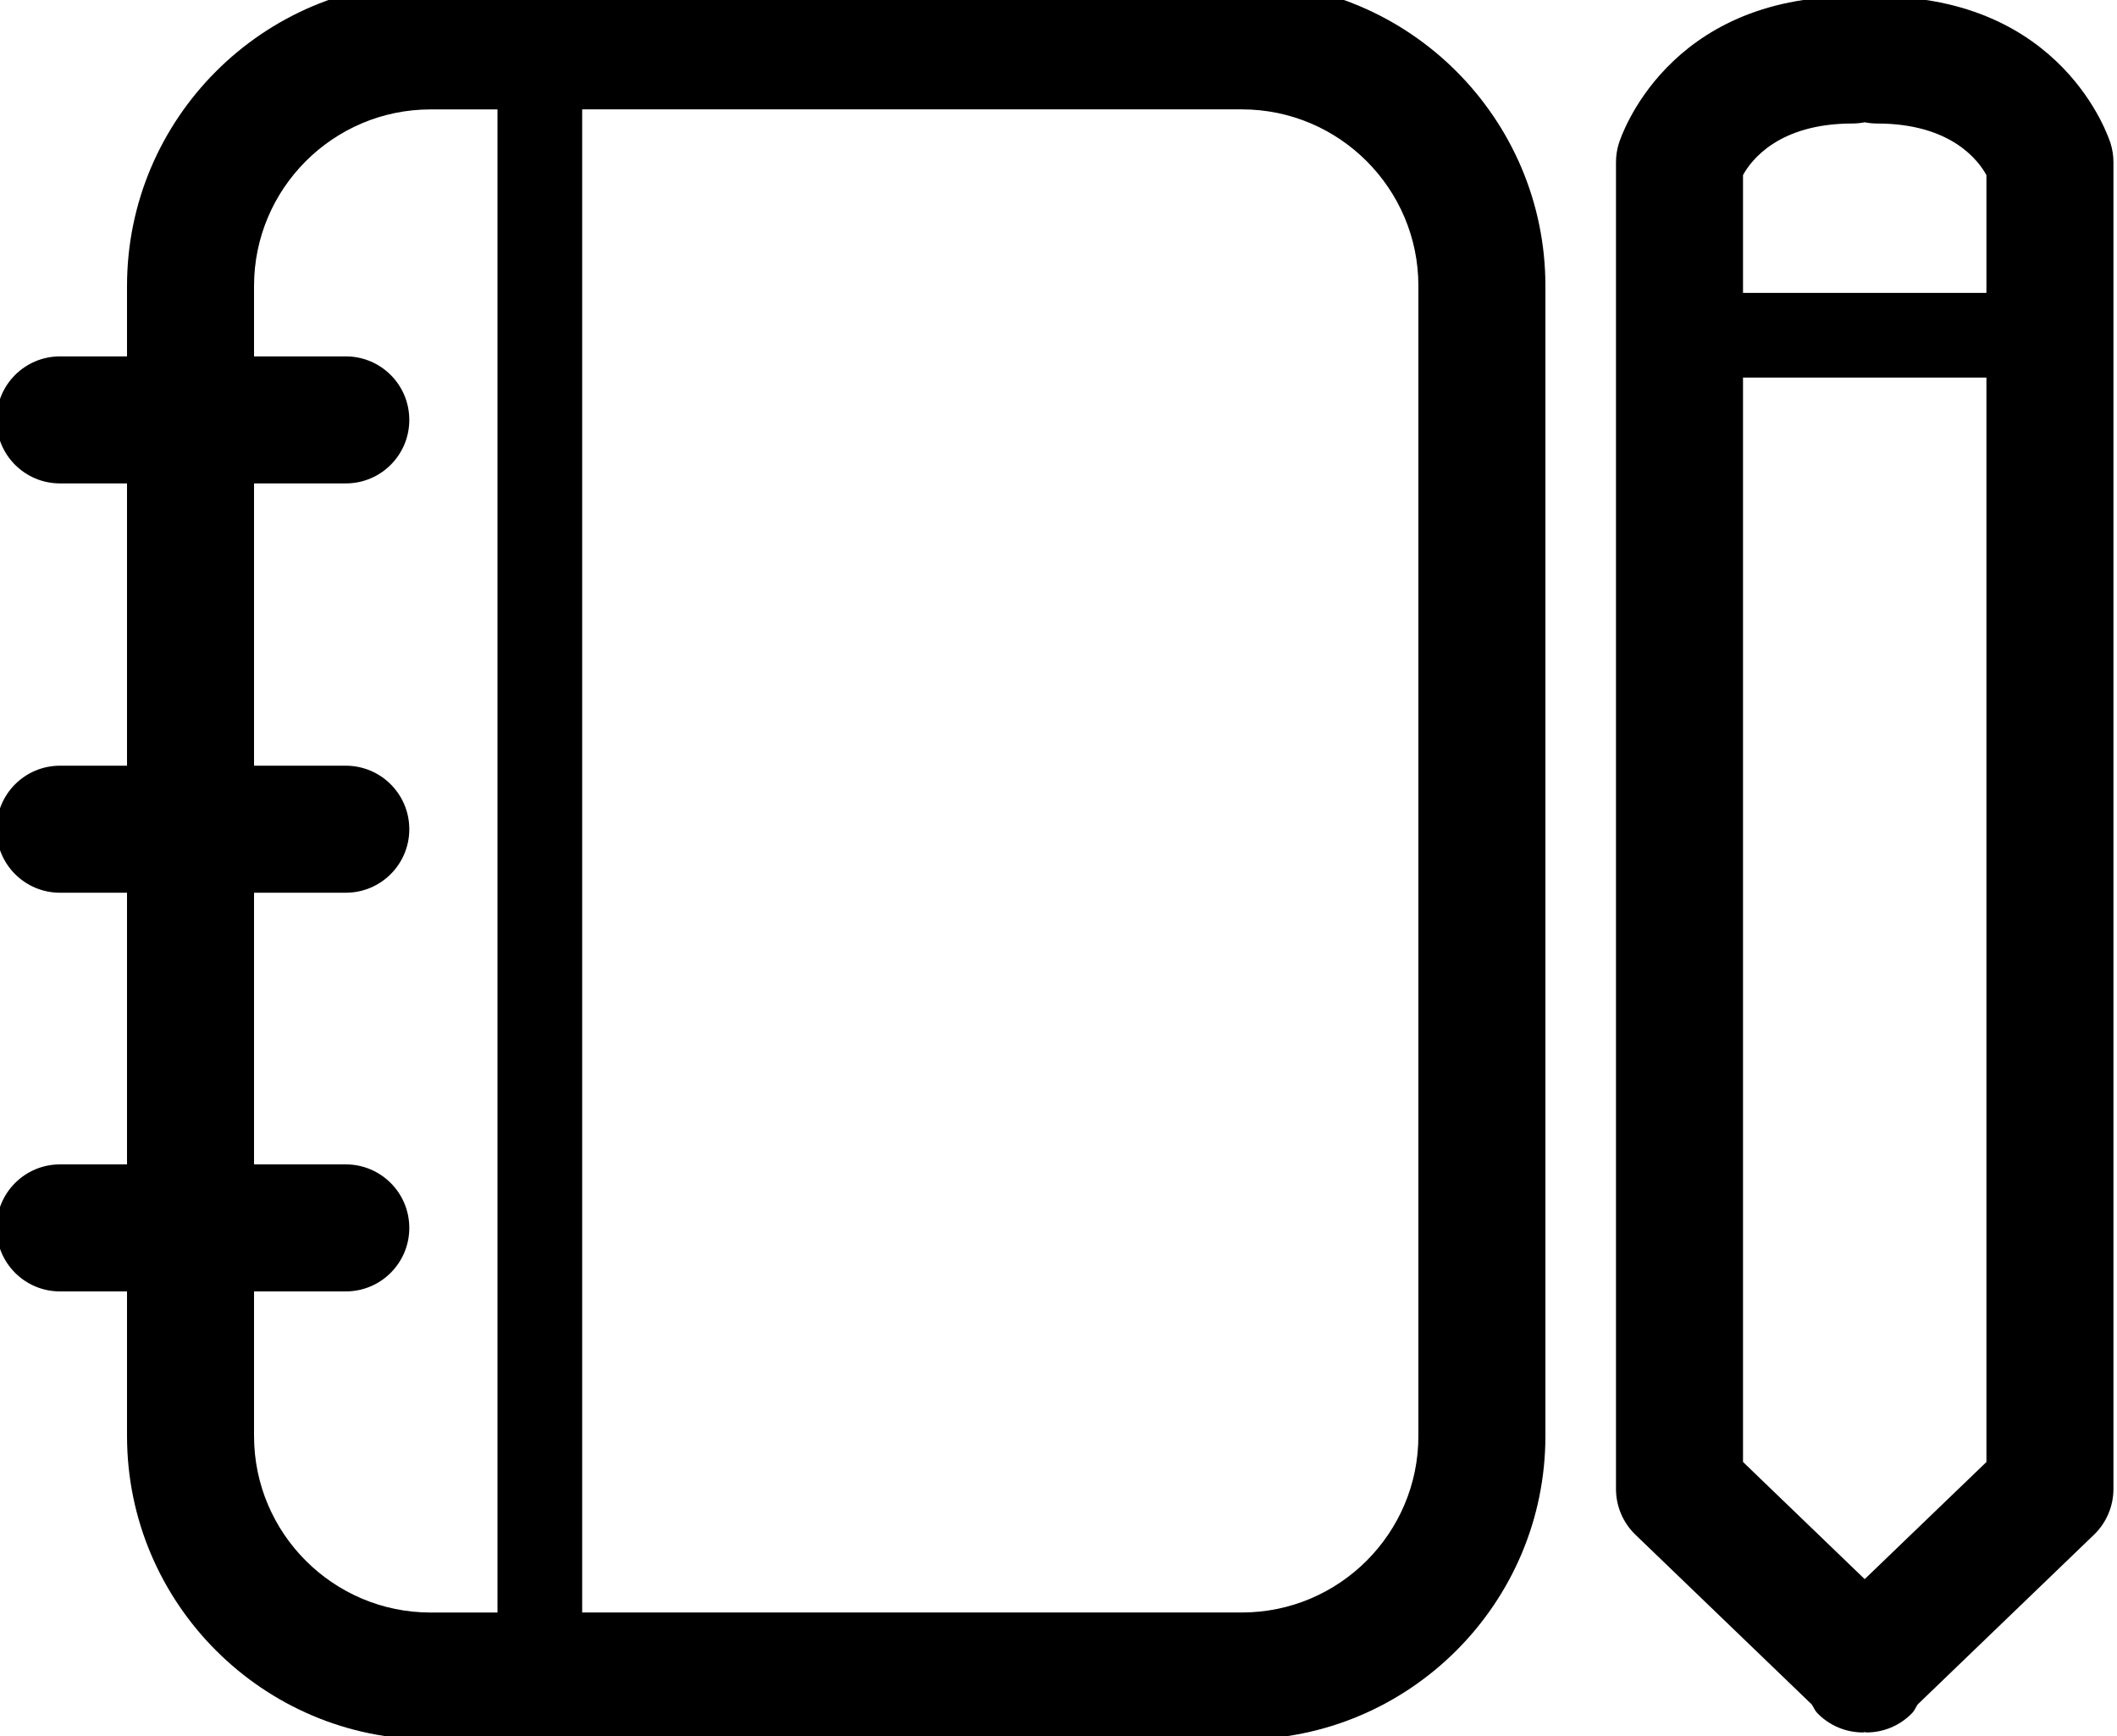
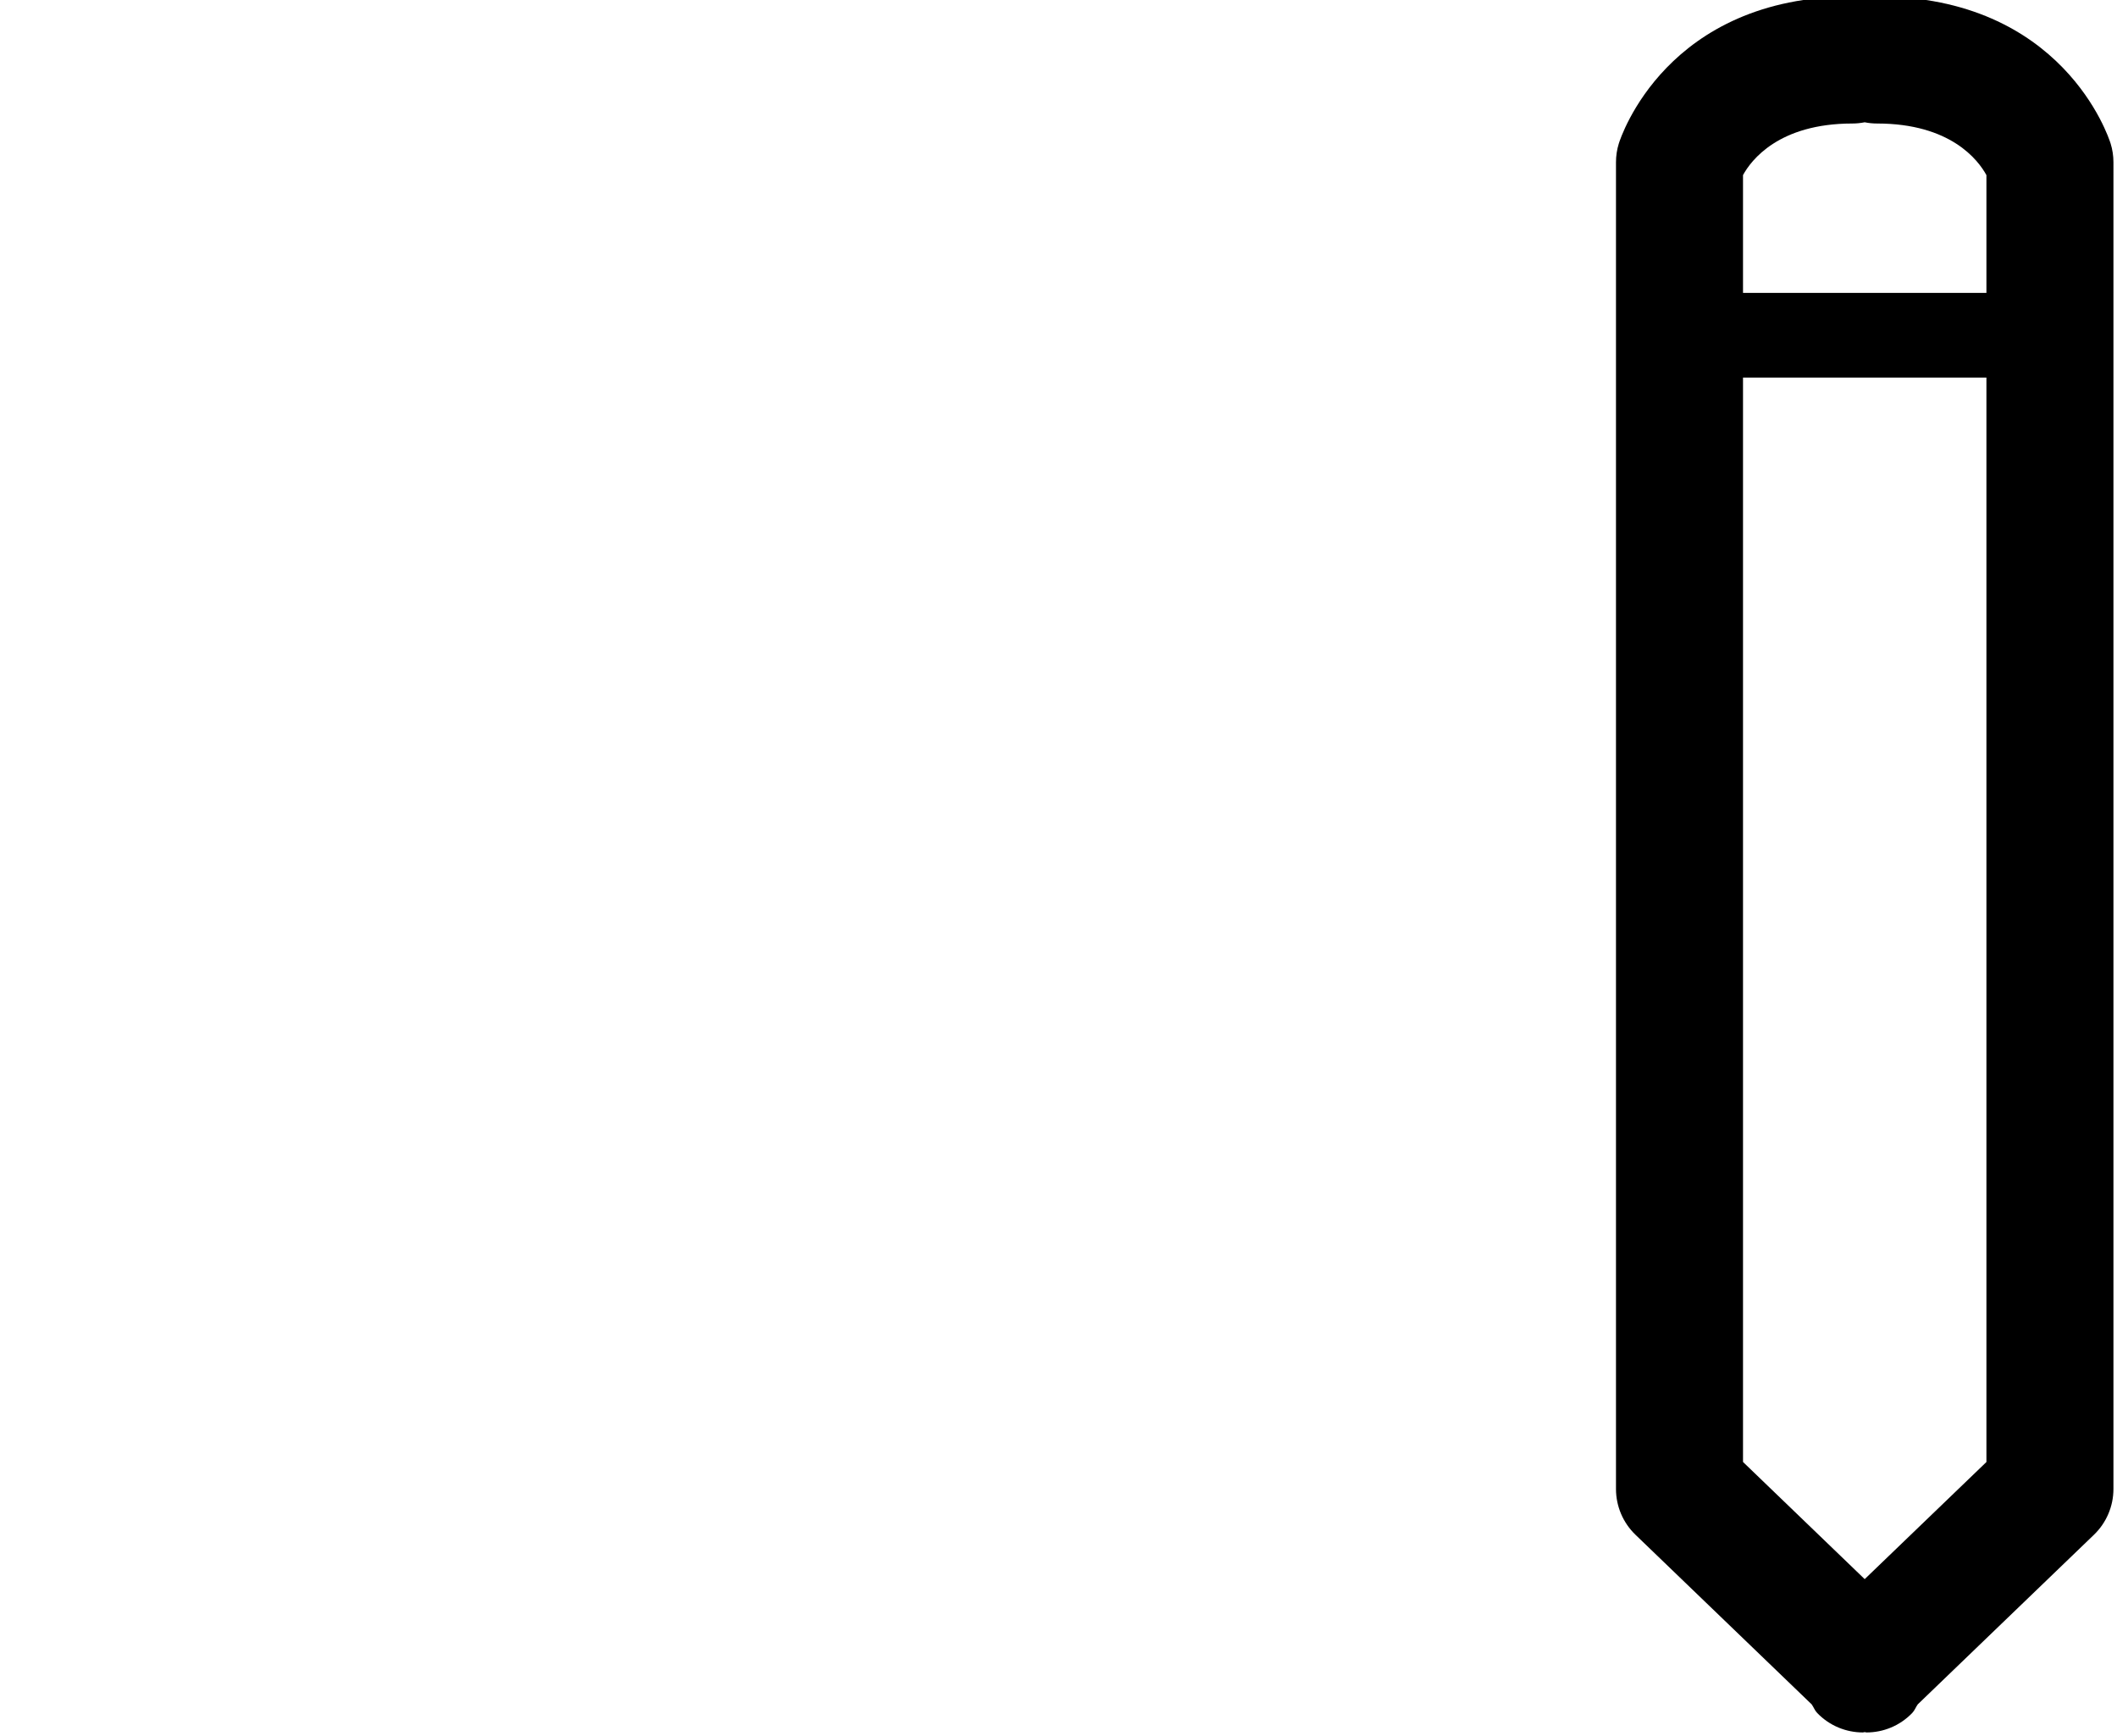
<svg xmlns="http://www.w3.org/2000/svg" version="1.1" id="Слой_1" x="0px" y="0px" width="50px" height="41px" viewBox="0 0 50 41" enable-background="new 0 0 50 41" xml:space="preserve">
  <g>
-     <path d="M29.331-0.417H10.169C6.216-0.417,3,2.8,3,6.753v1.664H1.417c-0.829,0-1.5,0.671-1.5,1.5s0.671,1.5,1.5,1.5H3v6.667H1.417   c-0.829,0-1.5,0.671-1.5,1.5s0.671,1.5,1.5,1.5H3V27.5H1.417c-0.829,0-1.5,0.672-1.5,1.5s0.671,1.5,1.5,1.5H3v3.414   c0,3.953,3.216,7.169,7.169,7.169h19.162c3.953,0,7.169-3.216,7.169-7.169V6.753C36.5,2.8,33.284-0.417,29.331-0.417z M6,33.914   V30.5h2.167c0.829,0,1.5-0.672,1.5-1.5s-0.671-1.5-1.5-1.5H6v-6.416h2.167c0.829,0,1.5-0.672,1.5-1.5s-0.671-1.5-1.5-1.5H6v-6.667   h2.167c0.829,0,1.5-0.671,1.5-1.5s-0.671-1.5-1.5-1.5H6V6.753c0-2.299,1.871-4.169,4.169-4.169h1.581v35.5h-1.581   C7.871,38.083,6,36.213,6,33.914z M33.5,33.914c0,2.299-1.87,4.169-4.169,4.169H13.75v-35.5h15.581   c2.299,0,4.169,1.871,4.169,4.169V33.914z" />
    <path d="M49.849,3.389c-0.044-0.142-1.128-3.473-5.516-3.473c-0.1,0-0.197,0.011-0.292,0.029c-0.094-0.019-0.191-0.029-0.291-0.029   c-4.388,0-5.472,3.331-5.516,3.473c-0.045,0.144-0.067,0.293-0.067,0.444v31.333c0,0.408,0.166,0.798,0.46,1.081l4.163,4.007   c0.046,0.066,0.071,0.142,0.129,0.202c0.295,0.306,0.688,0.46,1.081,0.46c0.014,0,0.027-0.008,0.041-0.008   c0.015,0,0.028,0.008,0.042,0.008c0.394,0,0.786-0.154,1.081-0.46c0.058-0.061,0.083-0.136,0.129-0.202l4.163-4.007   c0.294-0.283,0.46-0.673,0.46-1.081V3.833C49.916,3.683,49.894,3.533,49.849,3.389z M43.75,2.917c0.1,0,0.197-0.011,0.291-0.029   c0.095,0.019,0.192,0.029,0.292,0.029c1.737,0,2.389,0.864,2.583,1.219v2.781h-5.749V4.135C41.358,3.785,42.011,2.917,43.75,2.917z    M44.041,37.295l-2.874-2.767V8.917h5.749v25.612L44.041,37.295z" />
  </g>
</svg>